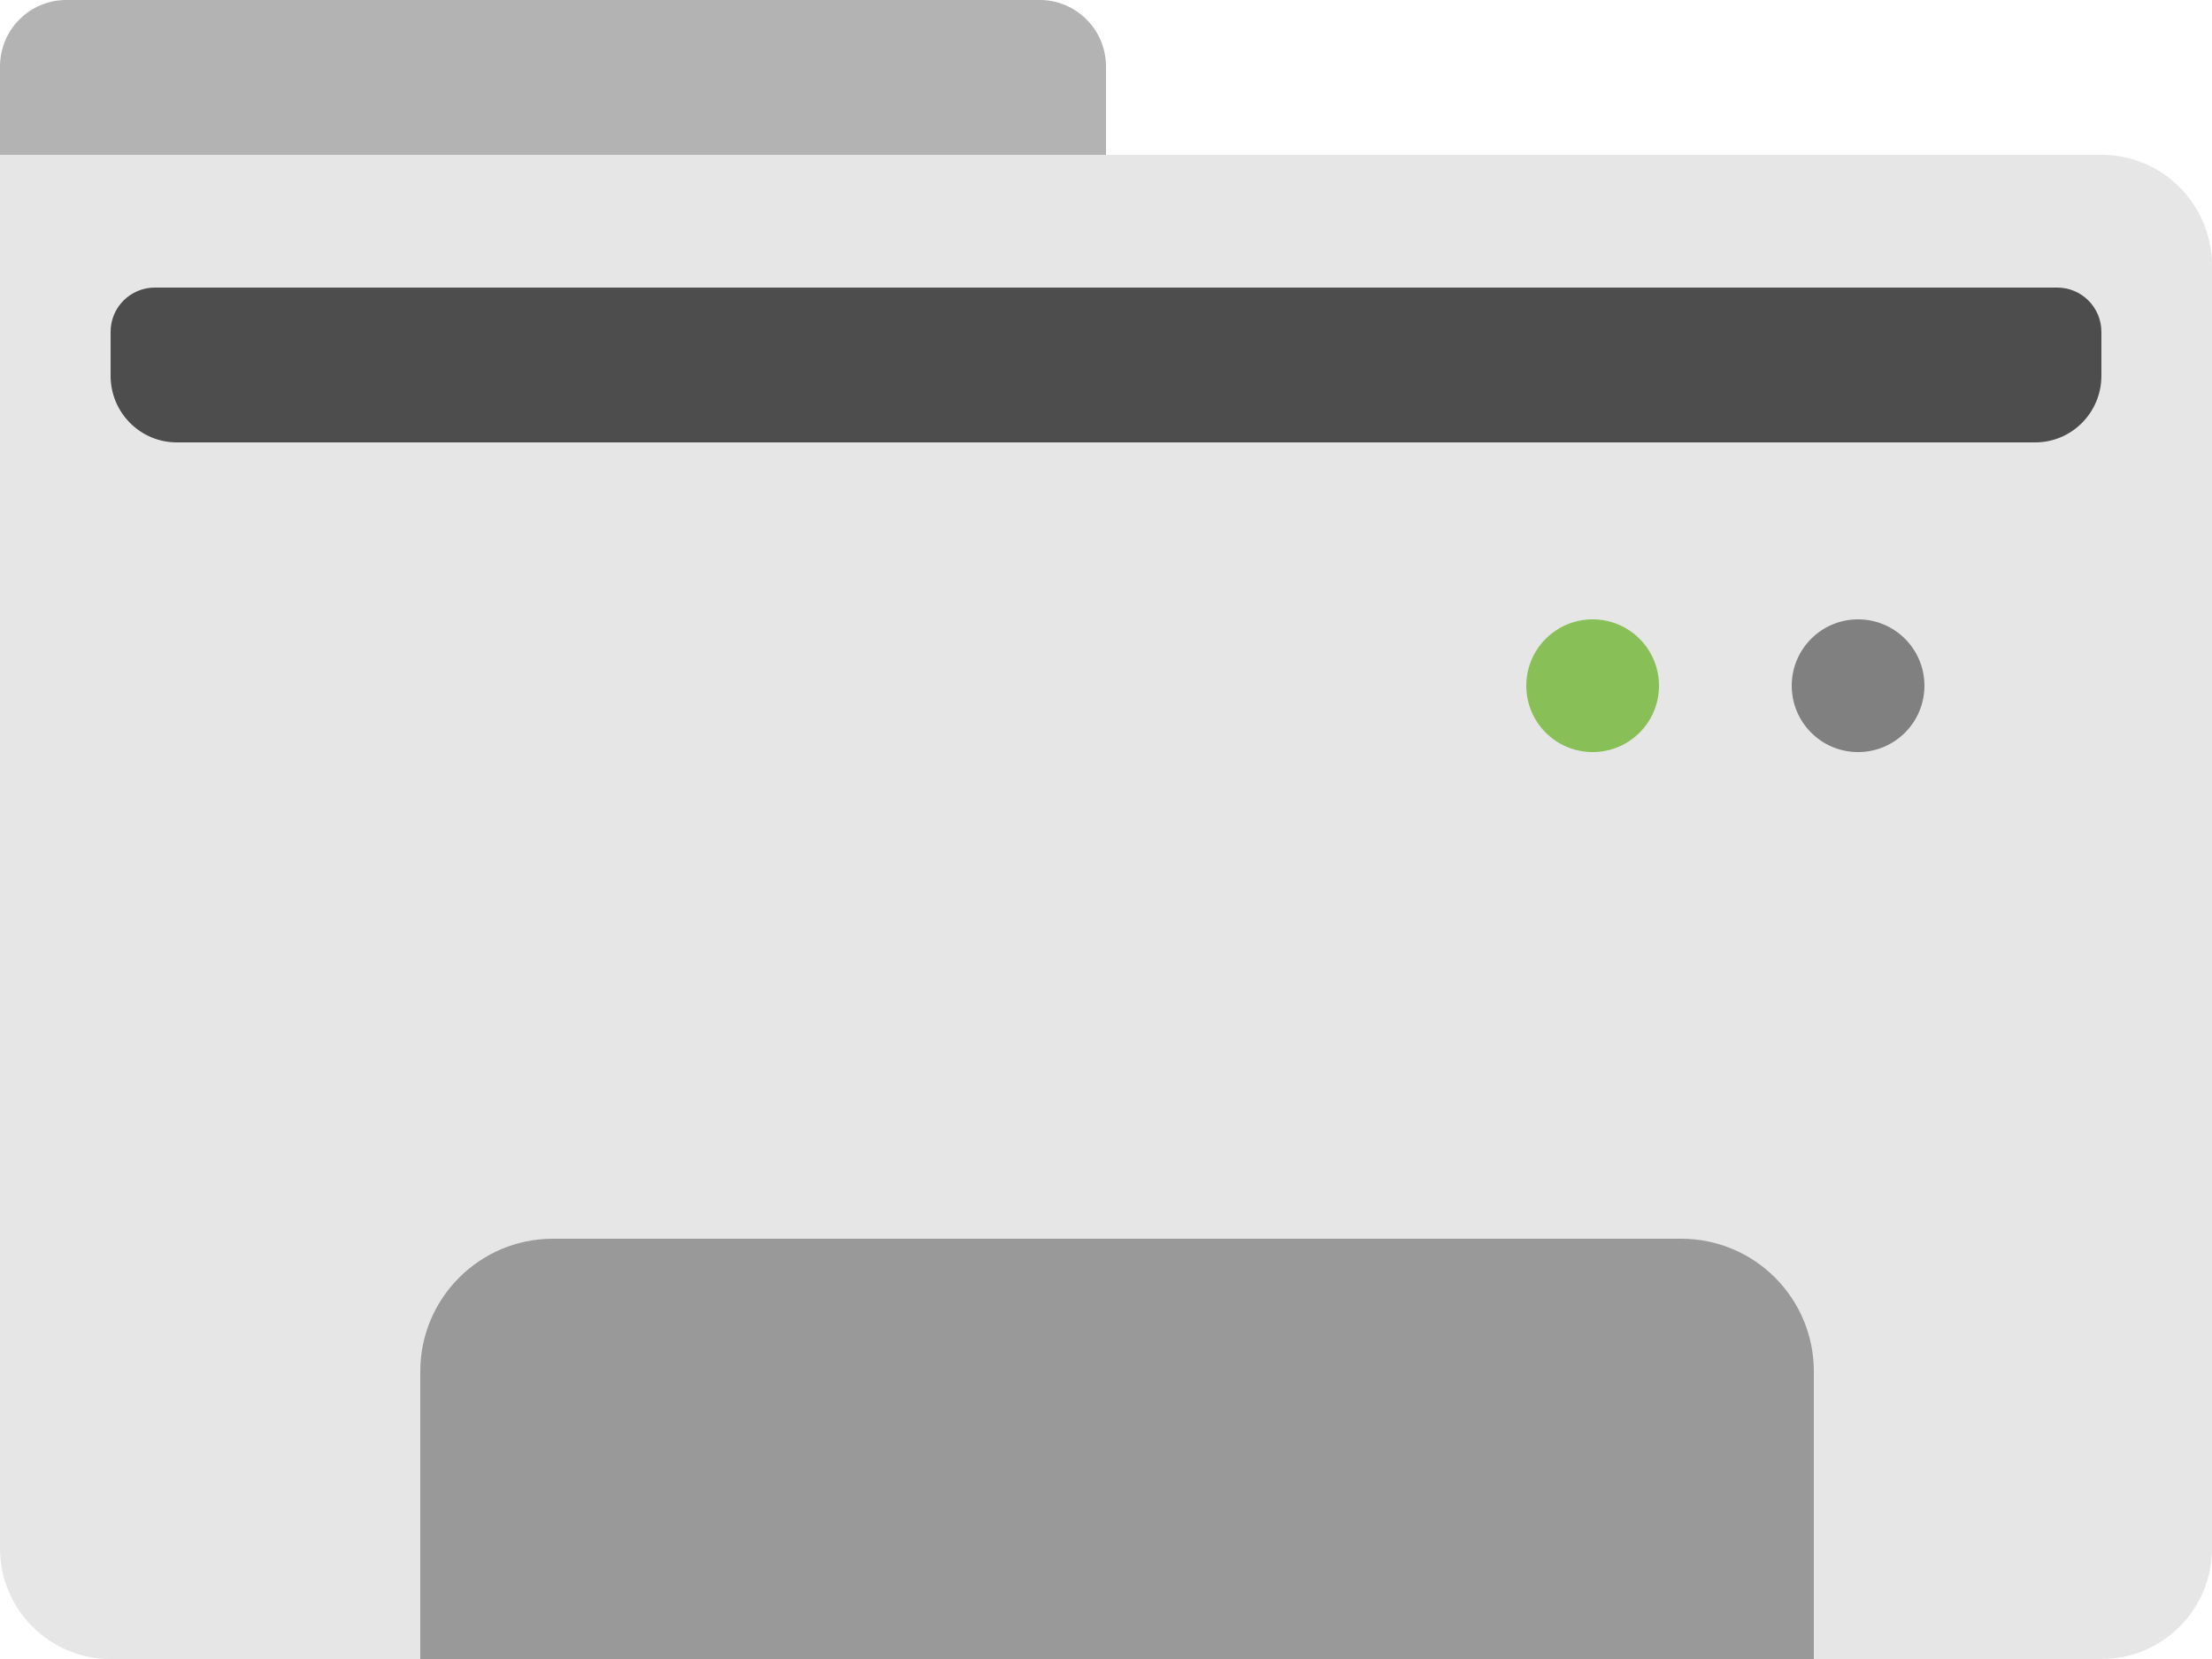
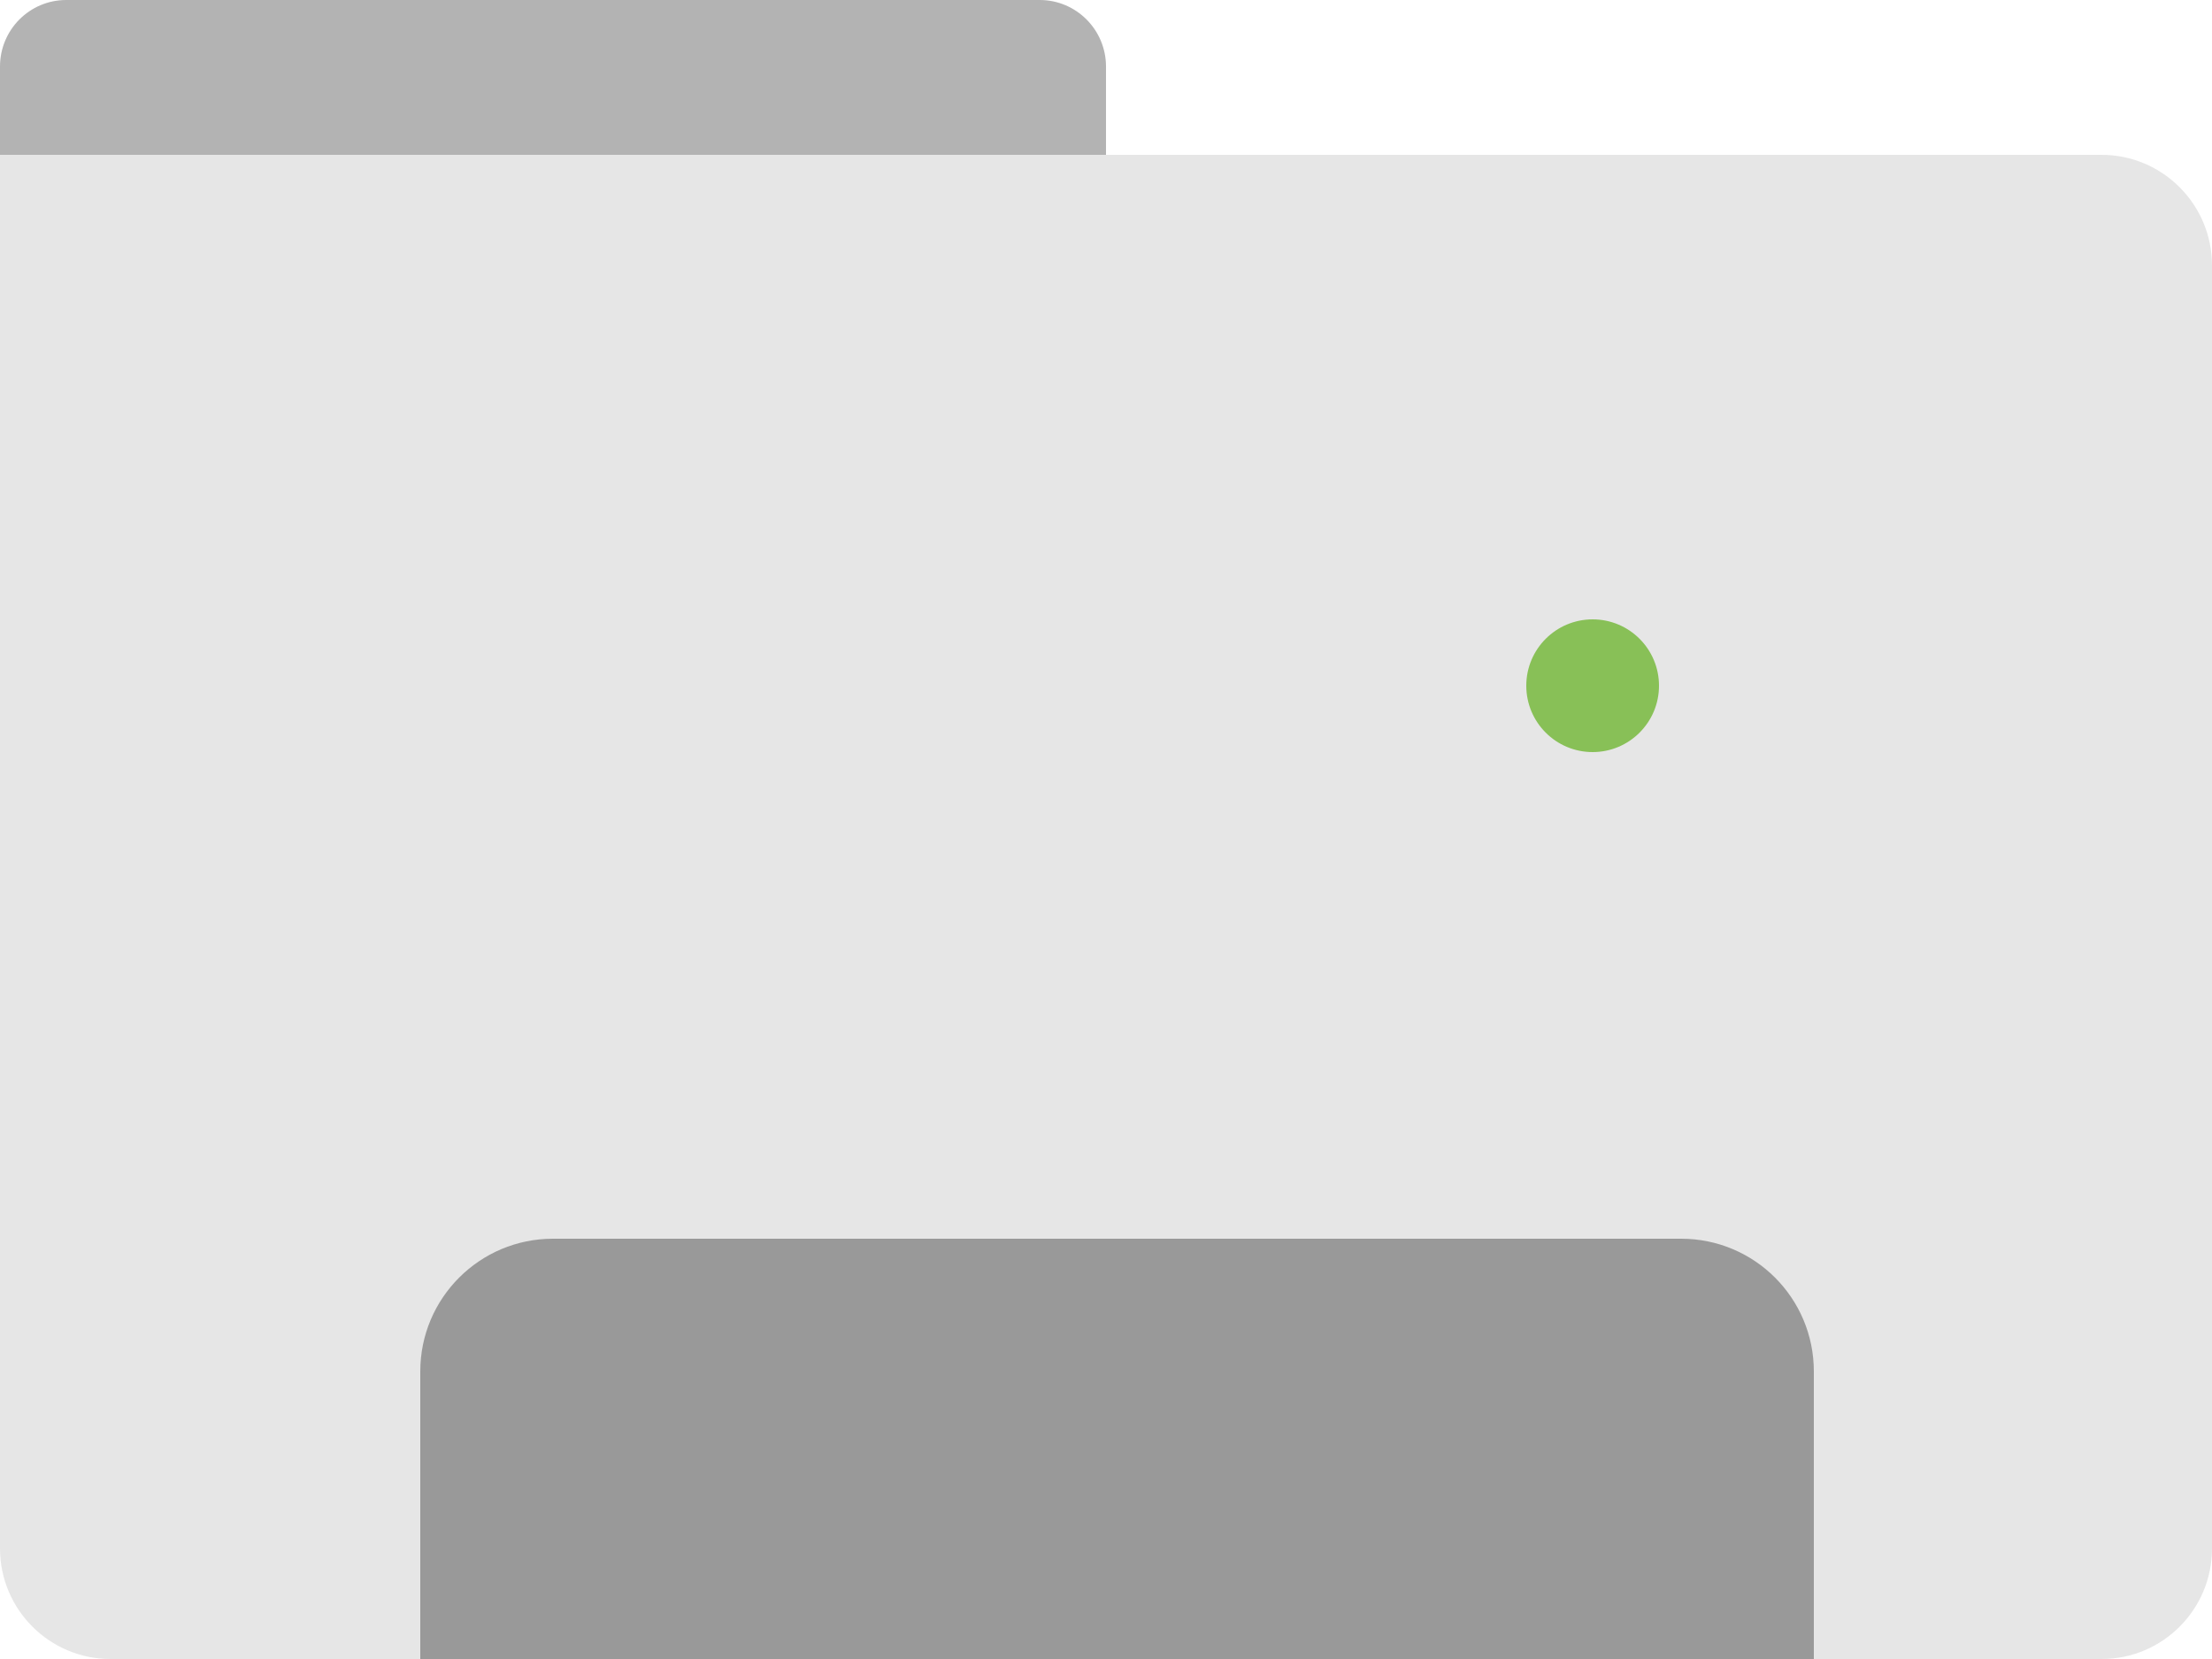
<svg xmlns="http://www.w3.org/2000/svg" version="1.1" x="0" y="0" width="100" height="75" viewBox="0, 0, 100, 75">
  <defs>
    <clipPath id="Clip_1">
      <path d="M0,7 L95.007,7 C97.764,7 100,9.243 100,12 L100,70 C100,72.761 97.771,75 95.007,75 L4.993,75 C2.236,75 0,72.757 0,70 L0,7 z" />
    </clipPath>
    <clipPath id="Clip_2">
      <path d="M5,16.991 C5,18.653 6.342,20 7.994,20 L92.006,20 C93.659,20 95,18.65 95,16.991 L95,15.006 C95,13.898 94.109,13 92.994,13 L7.006,13 C5.898,13 5,13.887 5,15.006 L5,16.991 z" />
    </clipPath>
    <clipPath id="Clip_3">
      <path d="M19,61.999 C19,58.686 21.687,56 24.998,56 L76.002,56 C79.315,56 82,58.682 82,61.999 L82,75 L19,75 L19,61.999 z" />
    </clipPath>
    <clipPath id="Clip_4">
      <path d="M72,34 C73.657,34 75,32.657 75,31 C75,29.343 73.657,28 72,28 C70.343,28 69,29.343 69,31 C69,32.657 70.343,34 72,34 z" />
    </clipPath>
    <clipPath id="Clip_5">
-       <path d="M84,34 C85.657,34 87,32.657 87,31 C87,29.343 85.657,28 84,28 C82.343,28 81,29.343 81,31 C81,32.657 82.343,34 84,34 z" />
-     </clipPath>
+       </clipPath>
    <clipPath id="Clip_6">
      <path d="M0,3.009 C0,1.347 1.337,0 2.997,0 L47.003,0 C48.658,0 50,1.35 50,3.009 L50,7 L0,7 L0,3.009 z" />
    </clipPath>
  </defs>
  <g id="Слой_1">
    <g id="Layer_1">
      <g clip-path="url(#Clip_1)">
        <path d="M-5,2 L105,2 L105,80 L-5,80 z" fill="#E6E6E6" />
      </g>
      <g clip-path="url(#Clip_2)">
-         <path d="M0,25 L100,25 L100,8 L0,8 z" fill="#4D4D4D" />
-       </g>
+         </g>
      <g clip-path="url(#Clip_3)">
        <path d="M14,51 L87,51 L87,80 L14,80 z" fill="#999999" />
      </g>
      <g clip-path="url(#Clip_4)">
        <path d="M64,23 L80,23 L80,39 L64,39 z" fill="#88C057" />
      </g>
      <g clip-path="url(#Clip_5)">
        <path d="M76,23 L92,23 L92,39 L76,39 z" fill="#808080" />
      </g>
      <g clip-path="url(#Clip_6)">
        <path d="M-5,-5 L55,-5 L55,12 L-5,12 z" fill="#B3B3B3" />
      </g>
    </g>
  </g>
</svg>